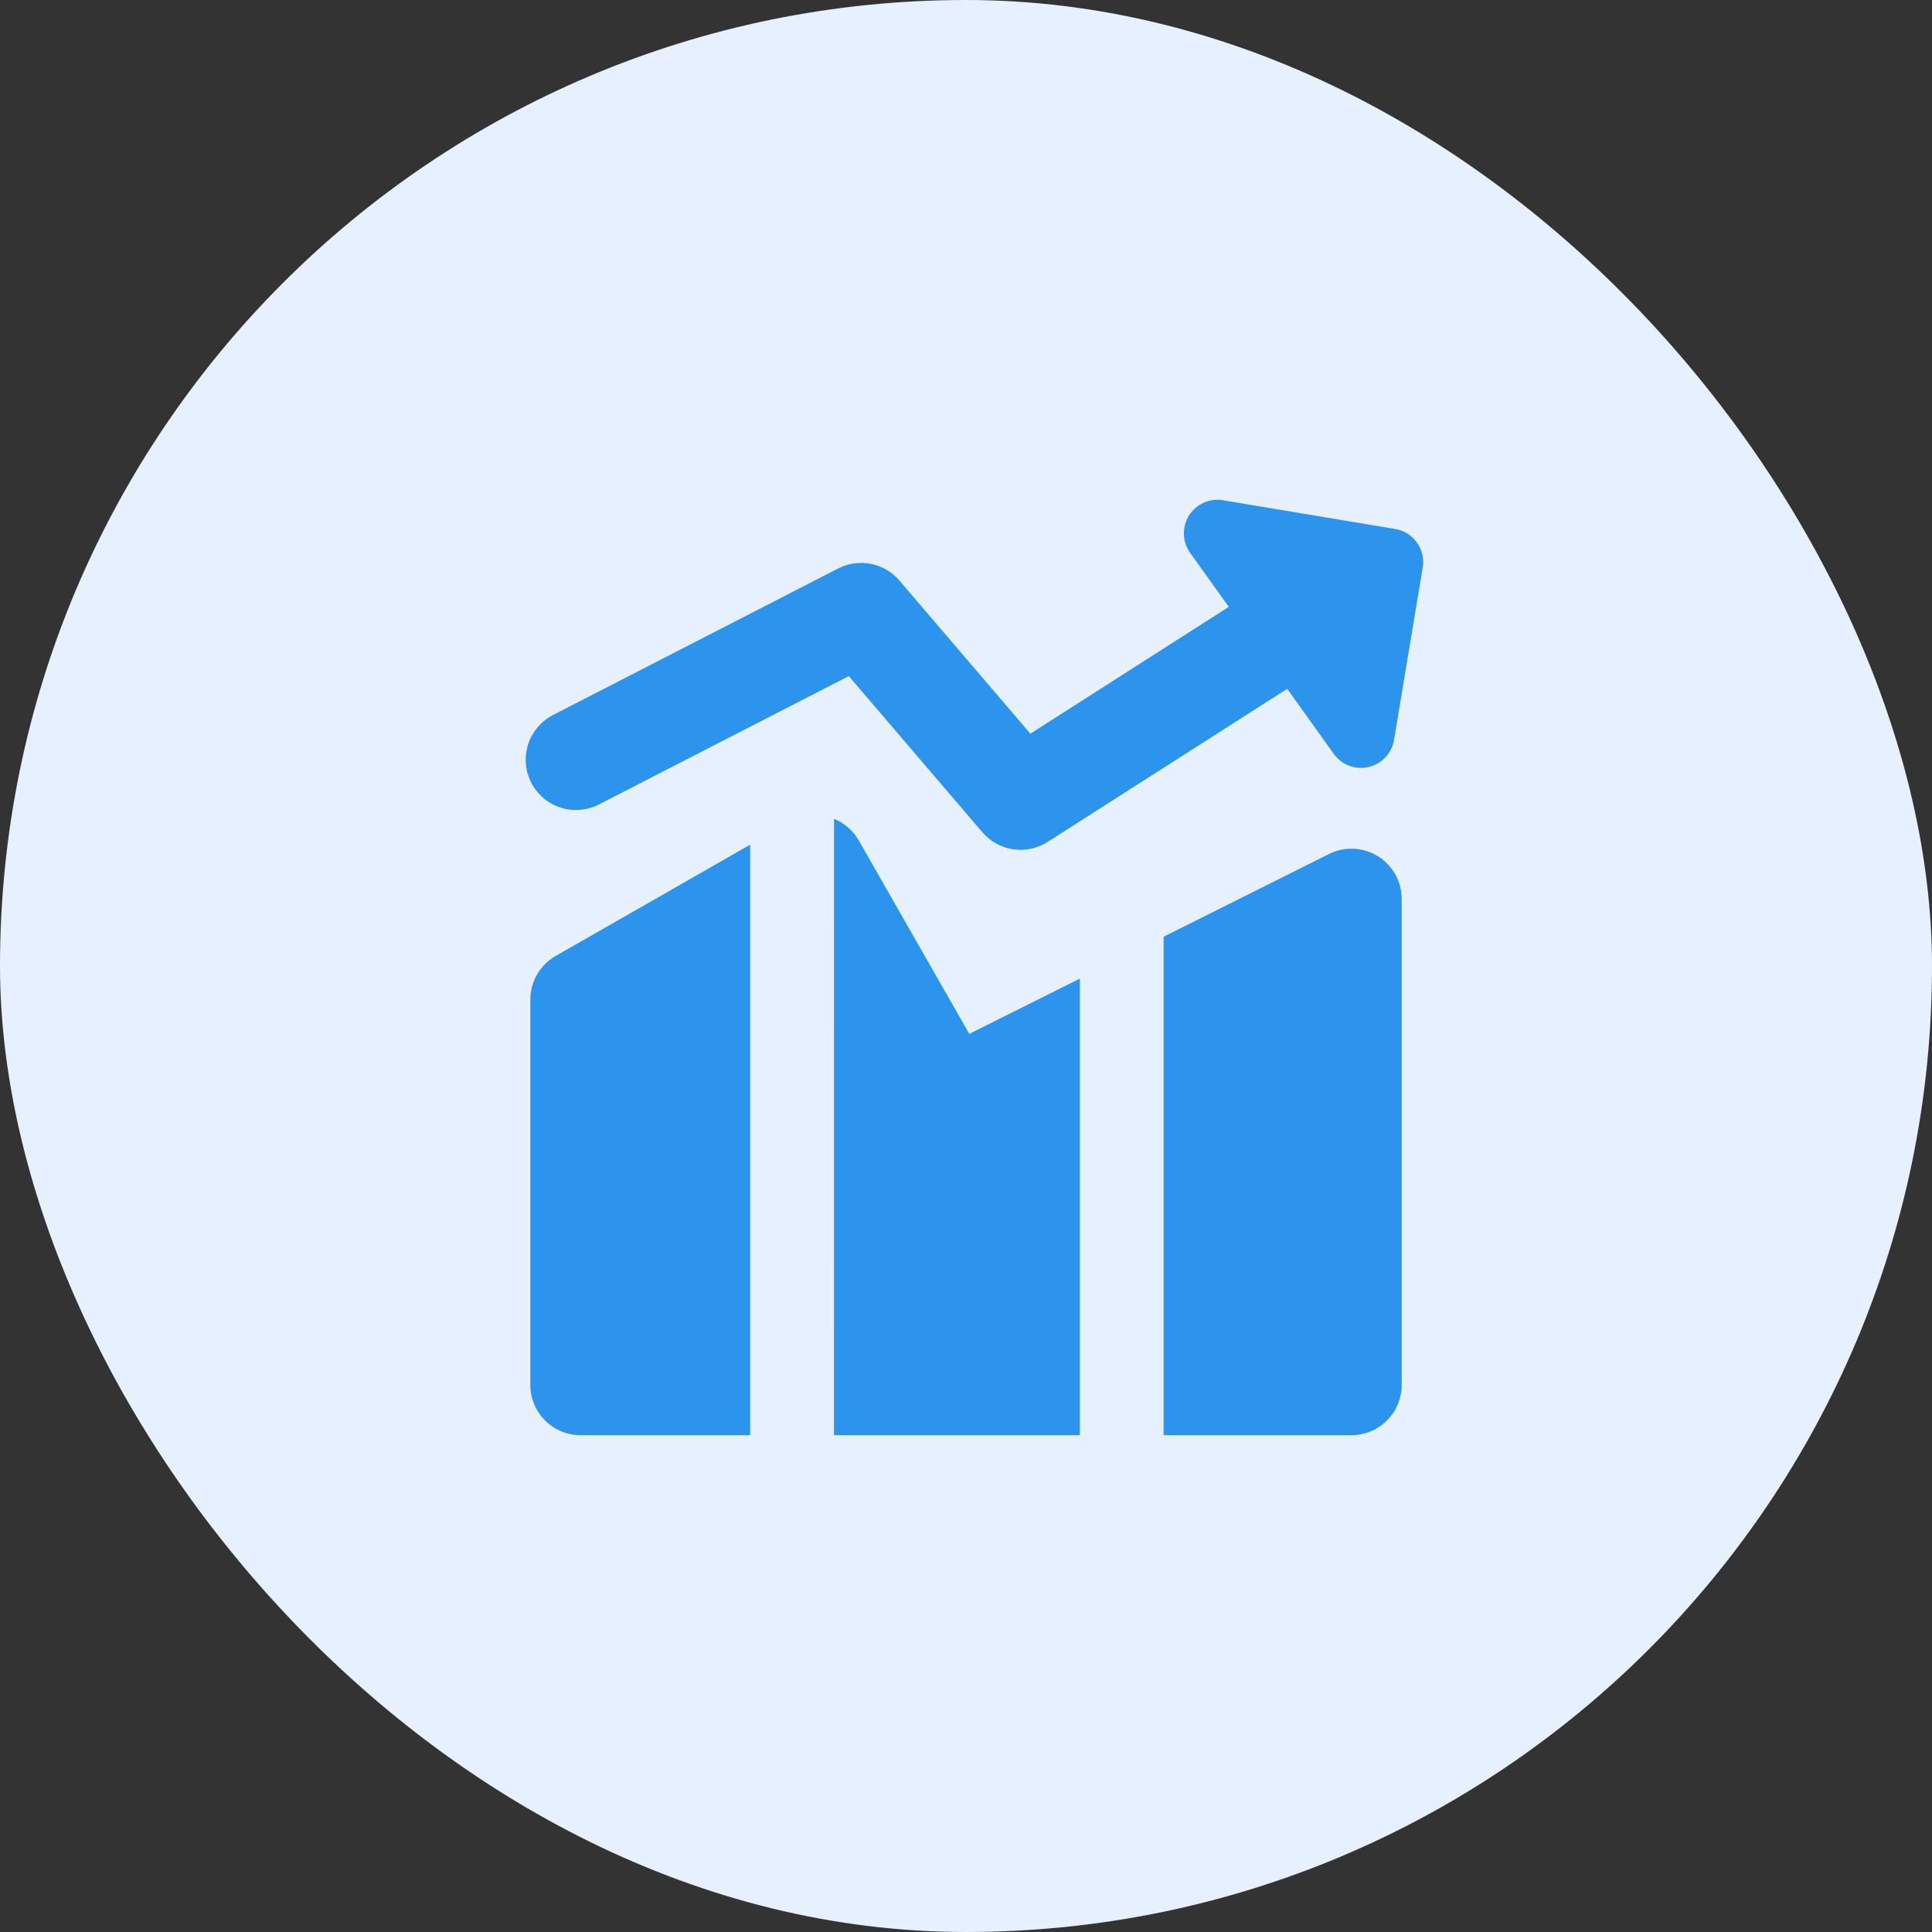
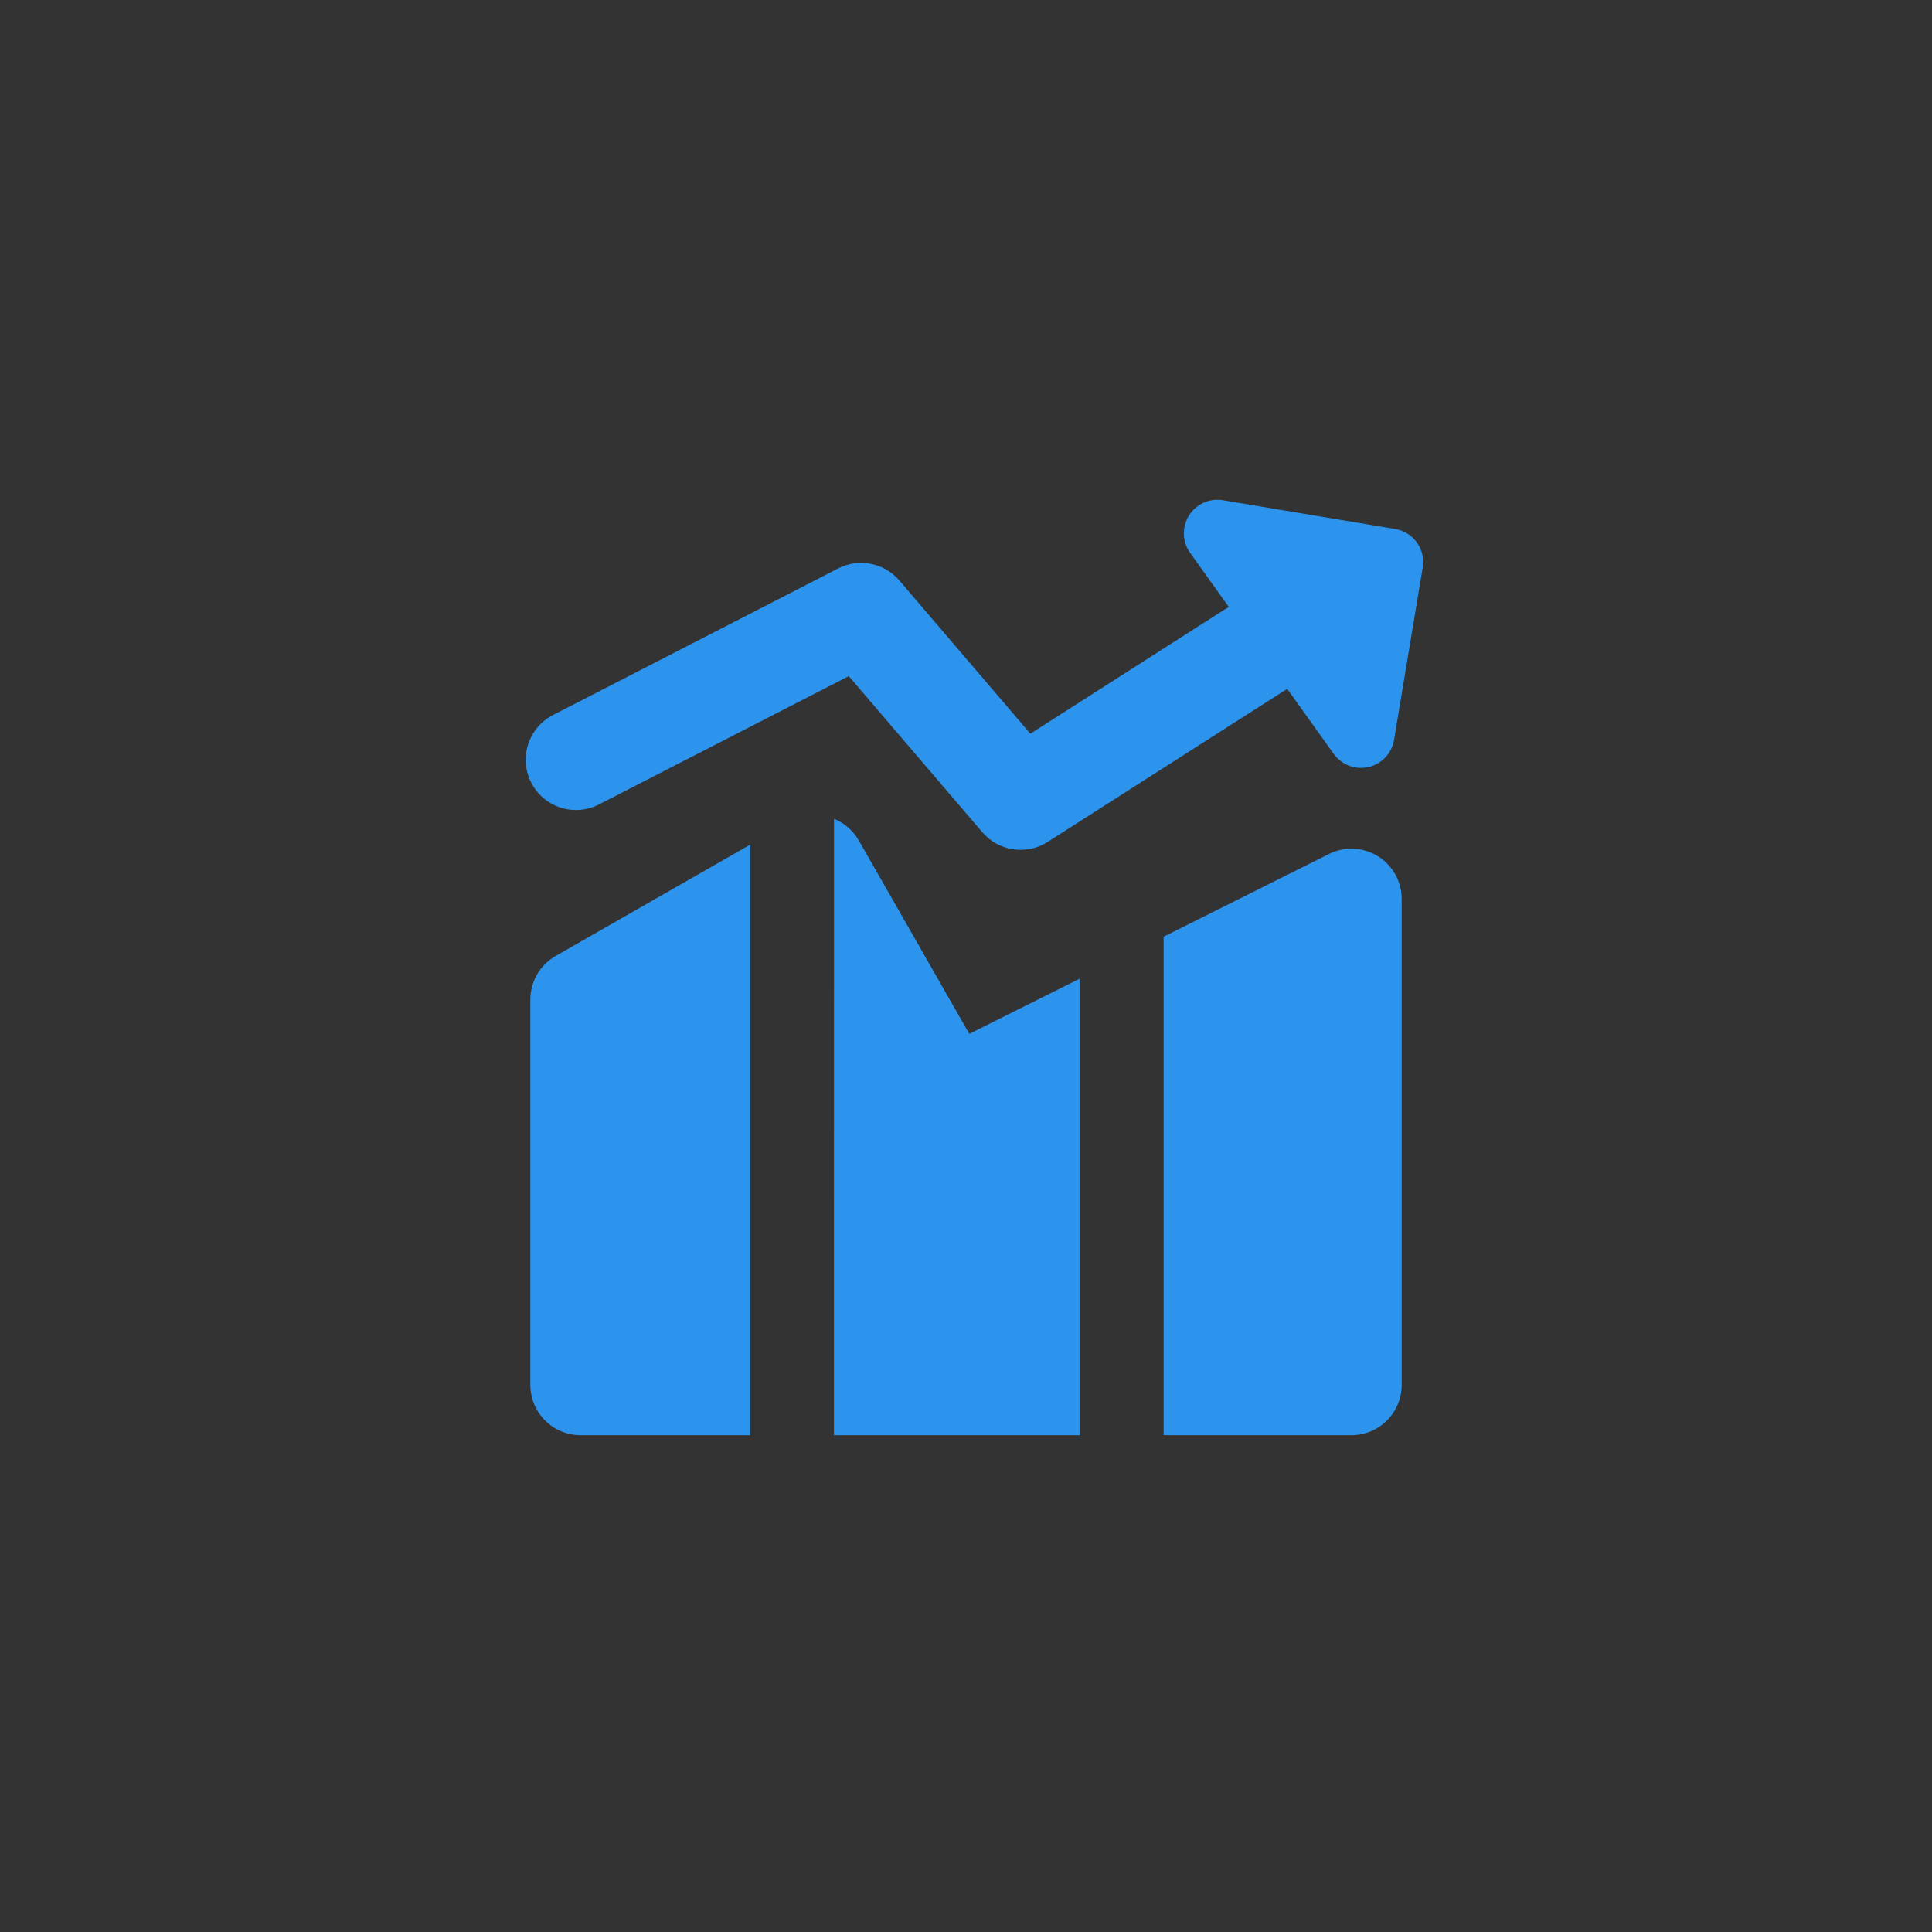
<svg xmlns="http://www.w3.org/2000/svg" width="70" height="70" viewBox="0 0 70 70" fill="none">
  <rect x="0" y="0" width="70" height="70" fill="#333333" stroke="none" />
-   <rect width="70" height="70" rx="35" fill="#E6F0FF" />
  <g clip-path="url(#clip0_3502_569)">
    <path fill-rule="evenodd" clip-rule="evenodd" d="M43.078 18.68C43.205 18.476 43.389 18.315 43.608 18.216C43.827 18.117 44.07 18.085 44.306 18.124L50.55 19.166C50.868 19.219 51.151 19.396 51.339 19.657C51.526 19.919 51.601 20.245 51.548 20.562L50.509 26.808C50.469 27.045 50.36 27.265 50.196 27.44C50.032 27.615 49.819 27.737 49.585 27.791C49.351 27.845 49.106 27.828 48.882 27.744C48.657 27.659 48.463 27.509 48.323 27.314L46.638 24.958L37.958 30.505C37.588 30.742 37.145 30.837 36.71 30.772C36.275 30.708 35.879 30.489 35.593 30.155L30.753 24.497L21.701 29.147C21.272 29.368 20.772 29.409 20.312 29.262C19.852 29.114 19.469 28.79 19.248 28.36C19.028 27.931 18.986 27.431 19.134 26.971C19.282 26.511 19.606 26.128 20.035 25.907L30.369 20.596C30.734 20.409 31.151 20.35 31.554 20.429C31.956 20.509 32.32 20.721 32.586 21.033L37.332 26.583L44.52 21.988L43.119 20.028C42.98 19.832 42.901 19.6 42.894 19.36C42.887 19.12 42.951 18.884 43.078 18.68ZM27.18 30.604L20.133 34.636C19.854 34.795 19.623 35.025 19.461 35.302C19.3 35.579 19.215 35.894 19.215 36.214V50.179C19.215 51.184 20.03 52 21.036 52H27.18V30.604ZM30.216 52H39.124V35.457L35.119 37.458L31.117 30.454C30.914 30.098 30.598 29.821 30.218 29.667L30.216 52ZM48.965 52H42.16V33.939L48.151 30.942C48.429 30.803 48.737 30.738 49.047 30.752C49.357 30.766 49.659 30.859 49.922 31.022C50.187 31.186 50.404 31.414 50.556 31.685C50.707 31.956 50.786 32.261 50.786 32.572V50.179C50.786 50.662 50.594 51.125 50.252 51.467C49.911 51.808 49.448 52 48.965 52Z" fill="#2D94ED" />
  </g>
  <defs>
    <clipPath id="clip0_3502_569">
      <rect width="34" height="34" fill="white" transform="translate(18 18)" />
    </clipPath>
  </defs>
</svg>